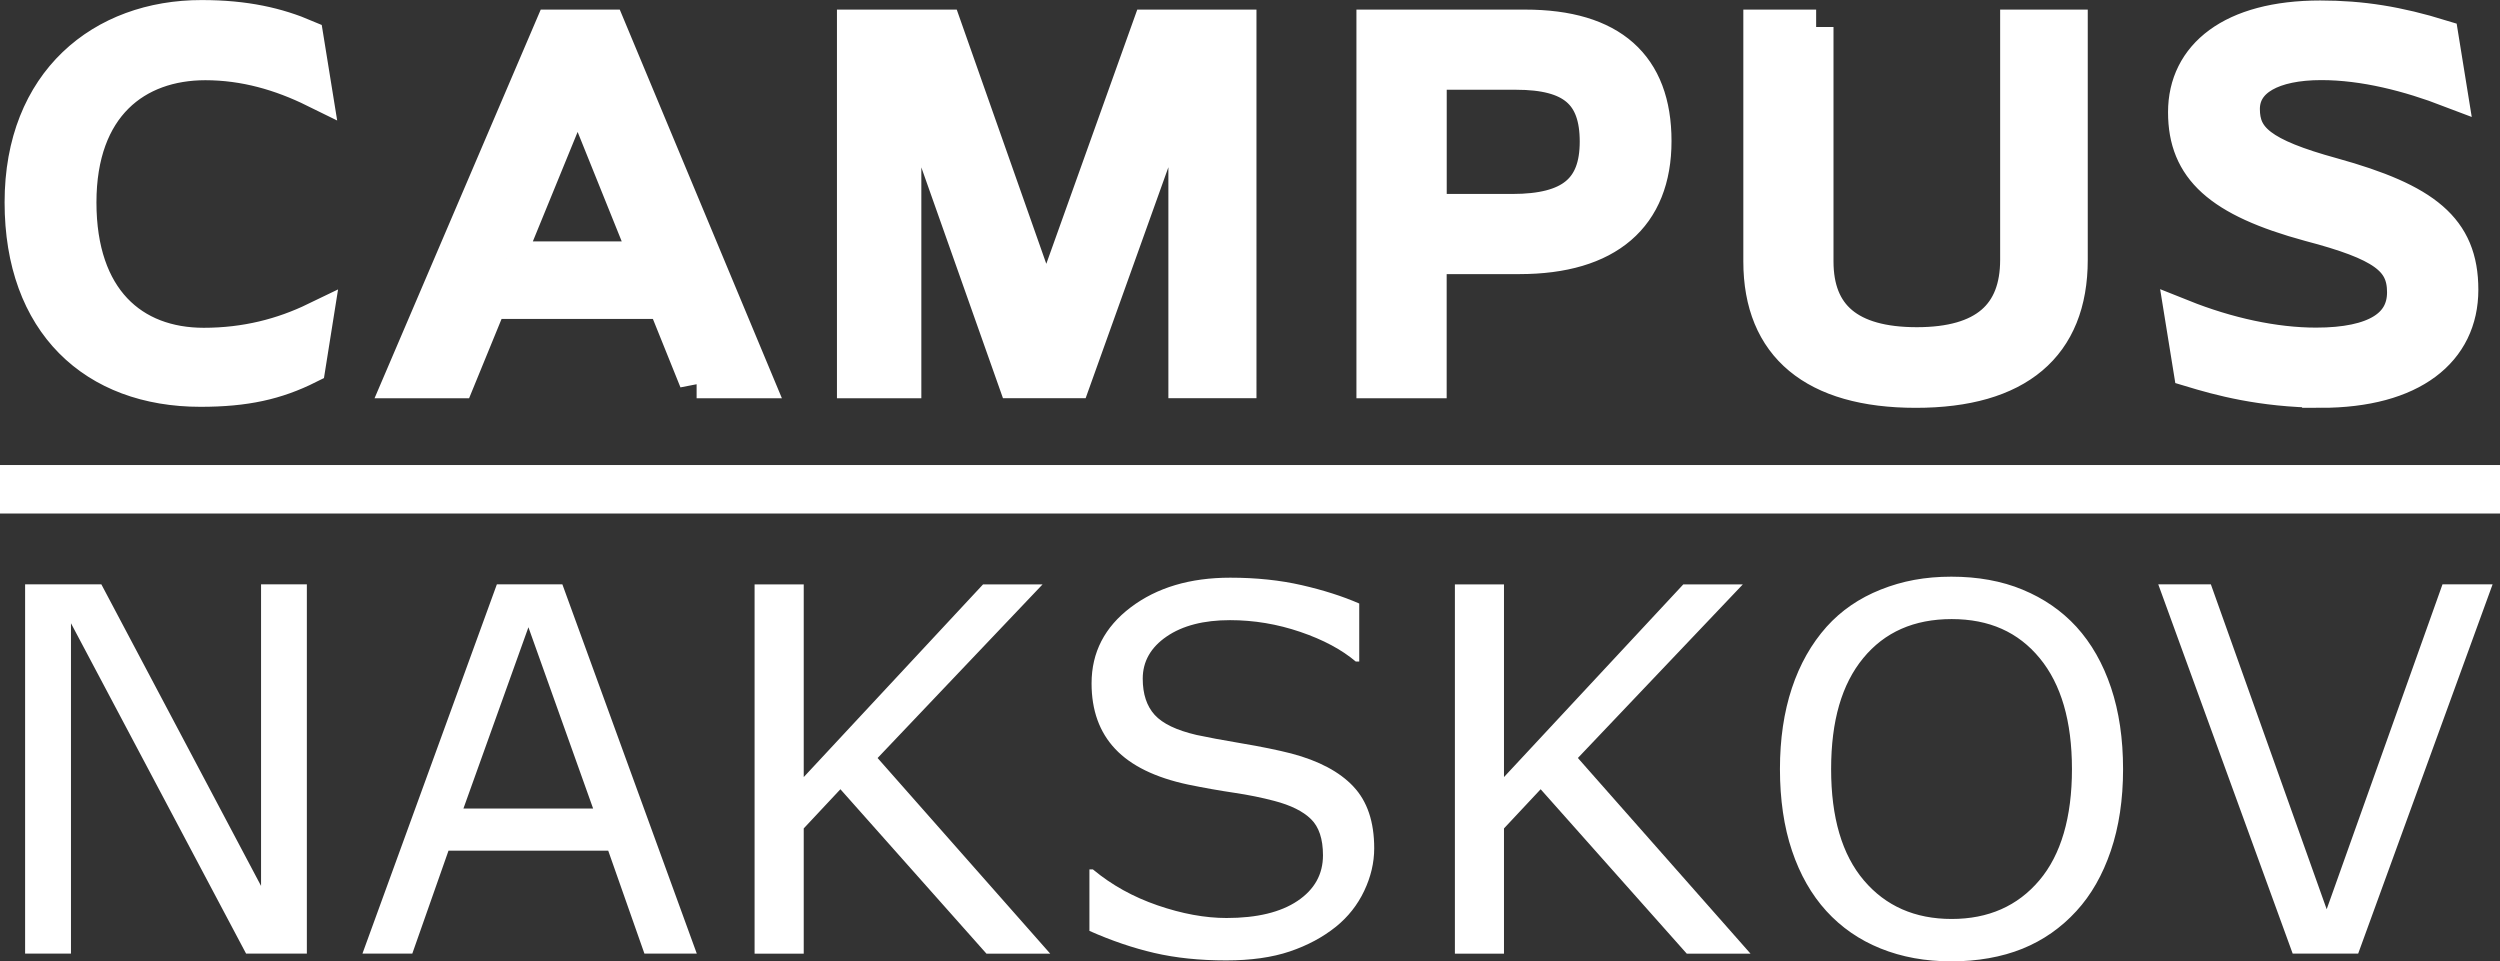
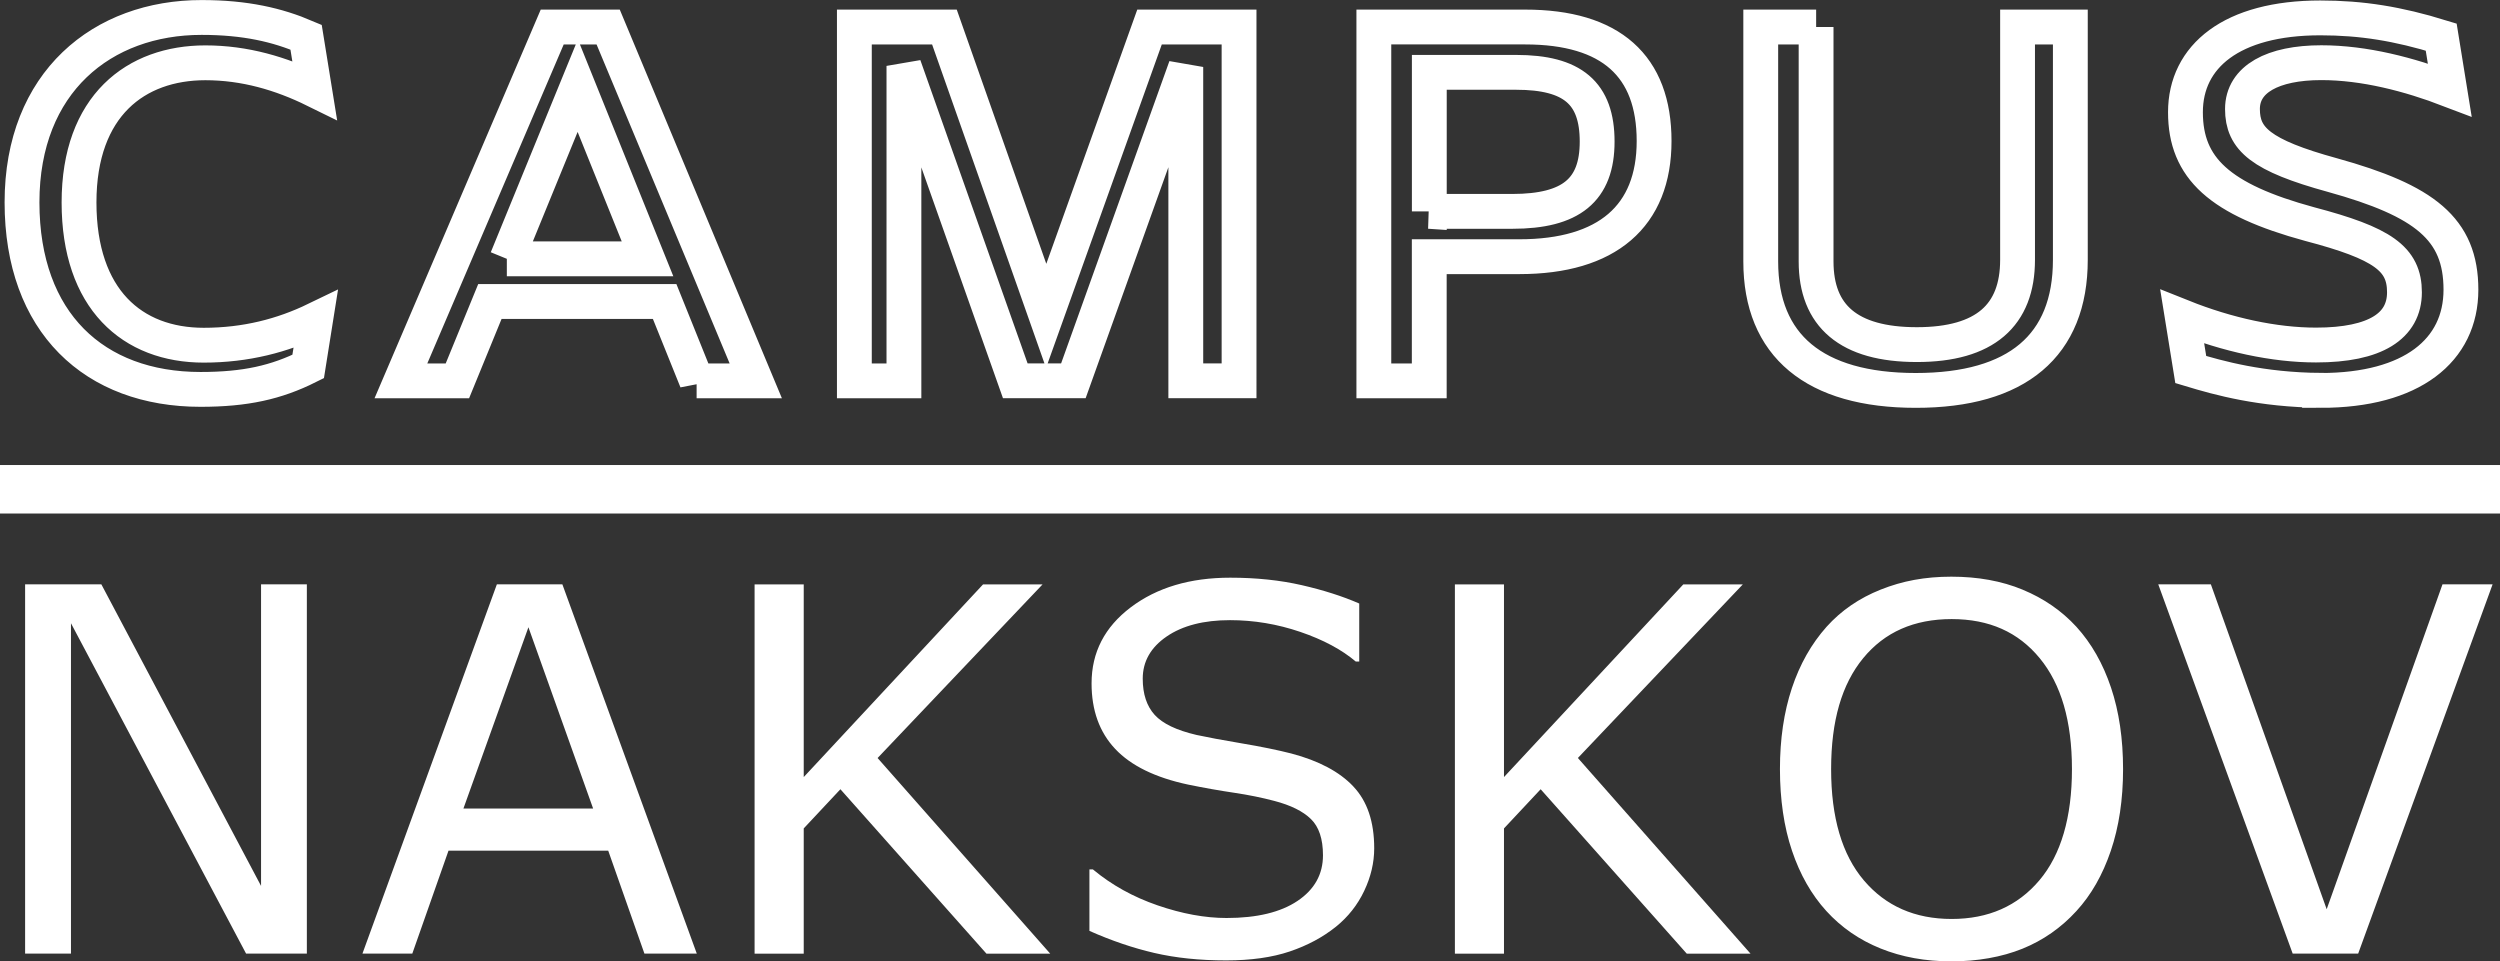
<svg xmlns="http://www.w3.org/2000/svg" id="Lag_1" data-name="Lag 1" viewBox="0 0 419.17 161.19">
  <rect x="0" y="0" width="419.17" height="161.19" fill="#333333" stroke="none" />
  <defs>
    <style>
      .cls-1 {
        fill: none;
        stroke: #fff;
        stroke-width: 5.84px;
      }

      .cls-2 {
        fill: #fff;
        stroke-width: 0px;
      }
    </style>
  </defs>
  <rect class="cls-2" y="77.97" width="419.17" height="8.13" />
  <g>
    <path class="cls-2" d="M409.53,97.97l-19.42,54.48-19.42-54.48h-8.82l22.54,61.92h10.98l22.54-61.92h-8.4ZM341.93,147.61c-3.65,4.31-8.55,6.47-14.7,6.47s-11.06-2.16-14.72-6.47c-3.66-4.31-5.49-10.53-5.49-18.65s1.79-14.24,5.38-18.61c3.59-4.37,8.53-6.55,14.83-6.55s11.16,2.18,14.76,6.55c3.6,4.37,5.41,10.57,5.41,18.61s-1.82,14.34-5.47,18.65M339.14,98.87c-3.53-1.46-7.52-2.18-11.96-2.18s-8.21.72-11.83,2.16c-3.62,1.44-6.65,3.52-9.09,6.24-2.55,2.86-4.49,6.29-5.82,10.29-1.33,4.01-2,8.53-2,13.58s.67,9.69,2.02,13.68c1.34,3.99,3.26,7.36,5.76,10.11,2.5,2.74,5.52,4.84,9.09,6.28,3.56,1.44,7.52,2.16,11.87,2.16s8.43-.71,11.92-2.12c3.48-1.41,6.49-3.52,9.05-6.32,2.47-2.69,4.39-6.05,5.76-10.08,1.37-4.03,2.06-8.6,2.06-13.7s-.67-9.66-2.02-13.68c-1.35-4.02-3.28-7.42-5.8-10.19-2.47-2.69-5.47-4.76-9-6.22M264.56,127.09l27.66-29.11h-9.98l-30.07,32.31v-32.31h-8.23v61.92h8.23v-21l6.15-6.57,24.5,27.57h10.69l-28.95-32.81ZM226.92,131.87c-2.33-2.47-5.79-4.31-10.4-5.53-2.27-.58-5.05-1.15-8.32-1.7-3.27-.55-5.8-1.03-7.57-1.41-3.35-.78-5.7-1.9-7.03-3.37-1.33-1.47-2-3.49-2-6.07,0-2.88,1.34-5.24,4.01-7.07,2.67-1.83,6.22-2.74,10.62-2.74,4.02,0,7.95.66,11.79,1.97s6.94,2.97,9.3,4.97h.58v-9.73c-2.8-1.22-6.02-2.25-9.65-3.08-3.63-.83-7.62-1.25-11.98-1.25-6.74,0-12.3,1.66-16.68,4.97-4.38,3.31-6.57,7.56-6.57,12.75,0,4.52,1.32,8.19,3.97,11,2.65,2.81,6.72,4.8,12.21,5.97,2.72.56,5.29,1.01,7.71,1.37,2.43.36,4.68.82,6.76,1.37,2.74.72,4.79,1.73,6.13,3.04,1.34,1.3,2.02,3.33,2.02,6.07,0,3.19-1.42,5.74-4.26,7.65-2.84,1.91-6.81,2.87-11.91,2.87-3.6,0-7.46-.71-11.56-2.12-4.1-1.41-7.72-3.42-10.85-6.03h-.58v10.31c3.69,1.64,7.31,2.87,10.88,3.7,3.56.83,7.57,1.25,12.04,1.25,4.16,0,7.71-.5,10.67-1.5s5.54-2.38,7.76-4.16c2.02-1.64,3.6-3.63,4.72-5.99,1.12-2.36,1.68-4.74,1.68-7.15,0-4.44-1.16-7.89-3.49-10.35M147.15,127.09l27.66-29.11h-9.98l-30.07,32.31v-32.31h-8.24v61.92h8.24v-21l6.15-6.57,24.49,27.57h10.69l-28.95-32.81ZM77.7,135.57l10.9-30.4,10.85,30.4h-21.75ZM94.29,97.97h-10.98l-22.54,61.92h8.36l6.07-17.26h26.78l6.07,17.26h8.78l-22.54-61.92ZM51.46,97.97h-7.69v50.57l-26.78-50.57H4.21v61.92h7.69v-55.39l29.36,55.39h10.19v-61.92Z" />
-     <path class="cls-2" d="M389.12,65.46c15.28,0,23.5-6.7,23.5-16.89s-6.08-14.92-21.53-19.21c-12.06-3.31-15.1-6.07-15.1-11.08s5.09-7.77,13.22-7.77c7.24,0,14.74,1.96,21.53,4.56l-1.43-8.85c-7.24-2.23-13.31-3.22-20.28-3.22-14.83,0-22.6,6.43-22.6,15.81s5.72,14.65,20.82,18.76c12.24,3.22,15.9,5.81,15.9,11.44s-4.82,8.84-14.83,8.84c-6.97,0-14.83-1.7-22.43-4.74l1.43,8.85c4.73,1.43,11.79,3.4,21.8,3.49M304.51,4.53h-9.29v39.31c0,14.12,9.02,21.62,26,21.62s25.91-7.5,25.91-21.89V4.53h-8.85v39.04c0,9.29-5.45,14.21-16.89,14.21s-16.89-4.82-16.89-13.94V4.53ZM239.65,35.44V12.13h14.56c9.47,0,13.58,3.48,13.58,11.61s-4.38,11.7-14.21,11.7h-13.94ZM230.35,63.86h9.29v-20.82h15.1c14.74,0,22.6-6.79,22.6-19.39s-7.24-19.12-21.62-19.12h-25.37v59.33ZM207.75,4.53h-15.01l-17.33,48.43-17.06-48.43h-15.1v59.33h8.31V11.05l18.67,52.8h9.74l18.85-52.62v52.62h8.93V4.53ZM84.99,43.4l11.88-29.04,11.7,29.04h-23.59ZM116.8,63.86h9.92L101.97,4.53h-9.38l-25.37,59.33h9.47l5.45-13.31h29.3l5.36,13.31ZM3.69,33.93c0,20.19,12.15,31.36,29.93,31.36,7.51,0,12.69-1.16,18.05-3.84l1.25-7.86c-5.54,2.68-11.7,4.29-18.76,4.29-11.97,0-20.91-7.68-20.91-23.94s9.56-23.41,21.18-23.41c6.61,0,12.69,1.79,18.32,4.56l-1.43-8.85c-4.82-2.06-10.18-3.31-17.51-3.31C17.18,2.92,3.69,13.73,3.69,33.93" />
    <path class="cls-1" d="M389.12,65.46c15.28,0,23.5-6.7,23.5-16.89s-6.08-14.92-21.53-19.21c-12.06-3.31-15.1-6.07-15.1-11.08s5.09-7.77,13.22-7.77c7.24,0,14.74,1.96,21.53,4.56l-1.43-8.85c-7.24-2.23-13.31-3.22-20.28-3.22-14.83,0-22.6,6.43-22.6,15.81s5.72,14.65,20.82,18.76c12.24,3.22,15.9,5.81,15.9,11.44s-4.82,8.84-14.83,8.84c-6.97,0-14.83-1.7-22.43-4.74l1.43,8.85c4.73,1.43,11.79,3.4,21.8,3.49ZM304.51,4.53h-9.29v39.31c0,14.12,9.02,21.62,26,21.62s25.91-7.5,25.91-21.89V4.53h-8.85v39.04c0,9.29-5.45,14.21-16.89,14.21s-16.89-4.82-16.89-13.94V4.53ZM239.65,35.44V12.13h14.56c9.47,0,13.58,3.48,13.58,11.61s-4.38,11.7-14.21,11.7h-13.94ZM230.35,63.86h9.29v-20.82h15.1c14.74,0,22.6-6.79,22.6-19.39s-7.24-19.12-21.62-19.12h-25.37v59.33ZM207.75,4.53h-15.01l-17.33,48.43-17.06-48.43h-15.1v59.33h8.31V11.05l18.67,52.8h9.74l18.85-52.62v52.62h8.93V4.53ZM84.99,43.4l11.88-29.04,11.7,29.04h-23.59ZM116.8,63.86h9.92L101.97,4.53h-9.38l-25.37,59.33h9.47l5.45-13.31h29.3l5.36,13.31ZM3.69,33.93c0,20.19,12.15,31.36,29.93,31.36,7.51,0,12.69-1.16,18.05-3.84l1.25-7.86c-5.54,2.68-11.7,4.29-18.76,4.29-11.97,0-20.91-7.68-20.91-23.94s9.56-23.41,21.18-23.41c6.61,0,12.69,1.79,18.32,4.56l-1.43-8.85c-4.82-2.06-10.18-3.31-17.51-3.31C17.18,2.92,3.69,13.73,3.69,33.93Z" />
  </g>
</svg>